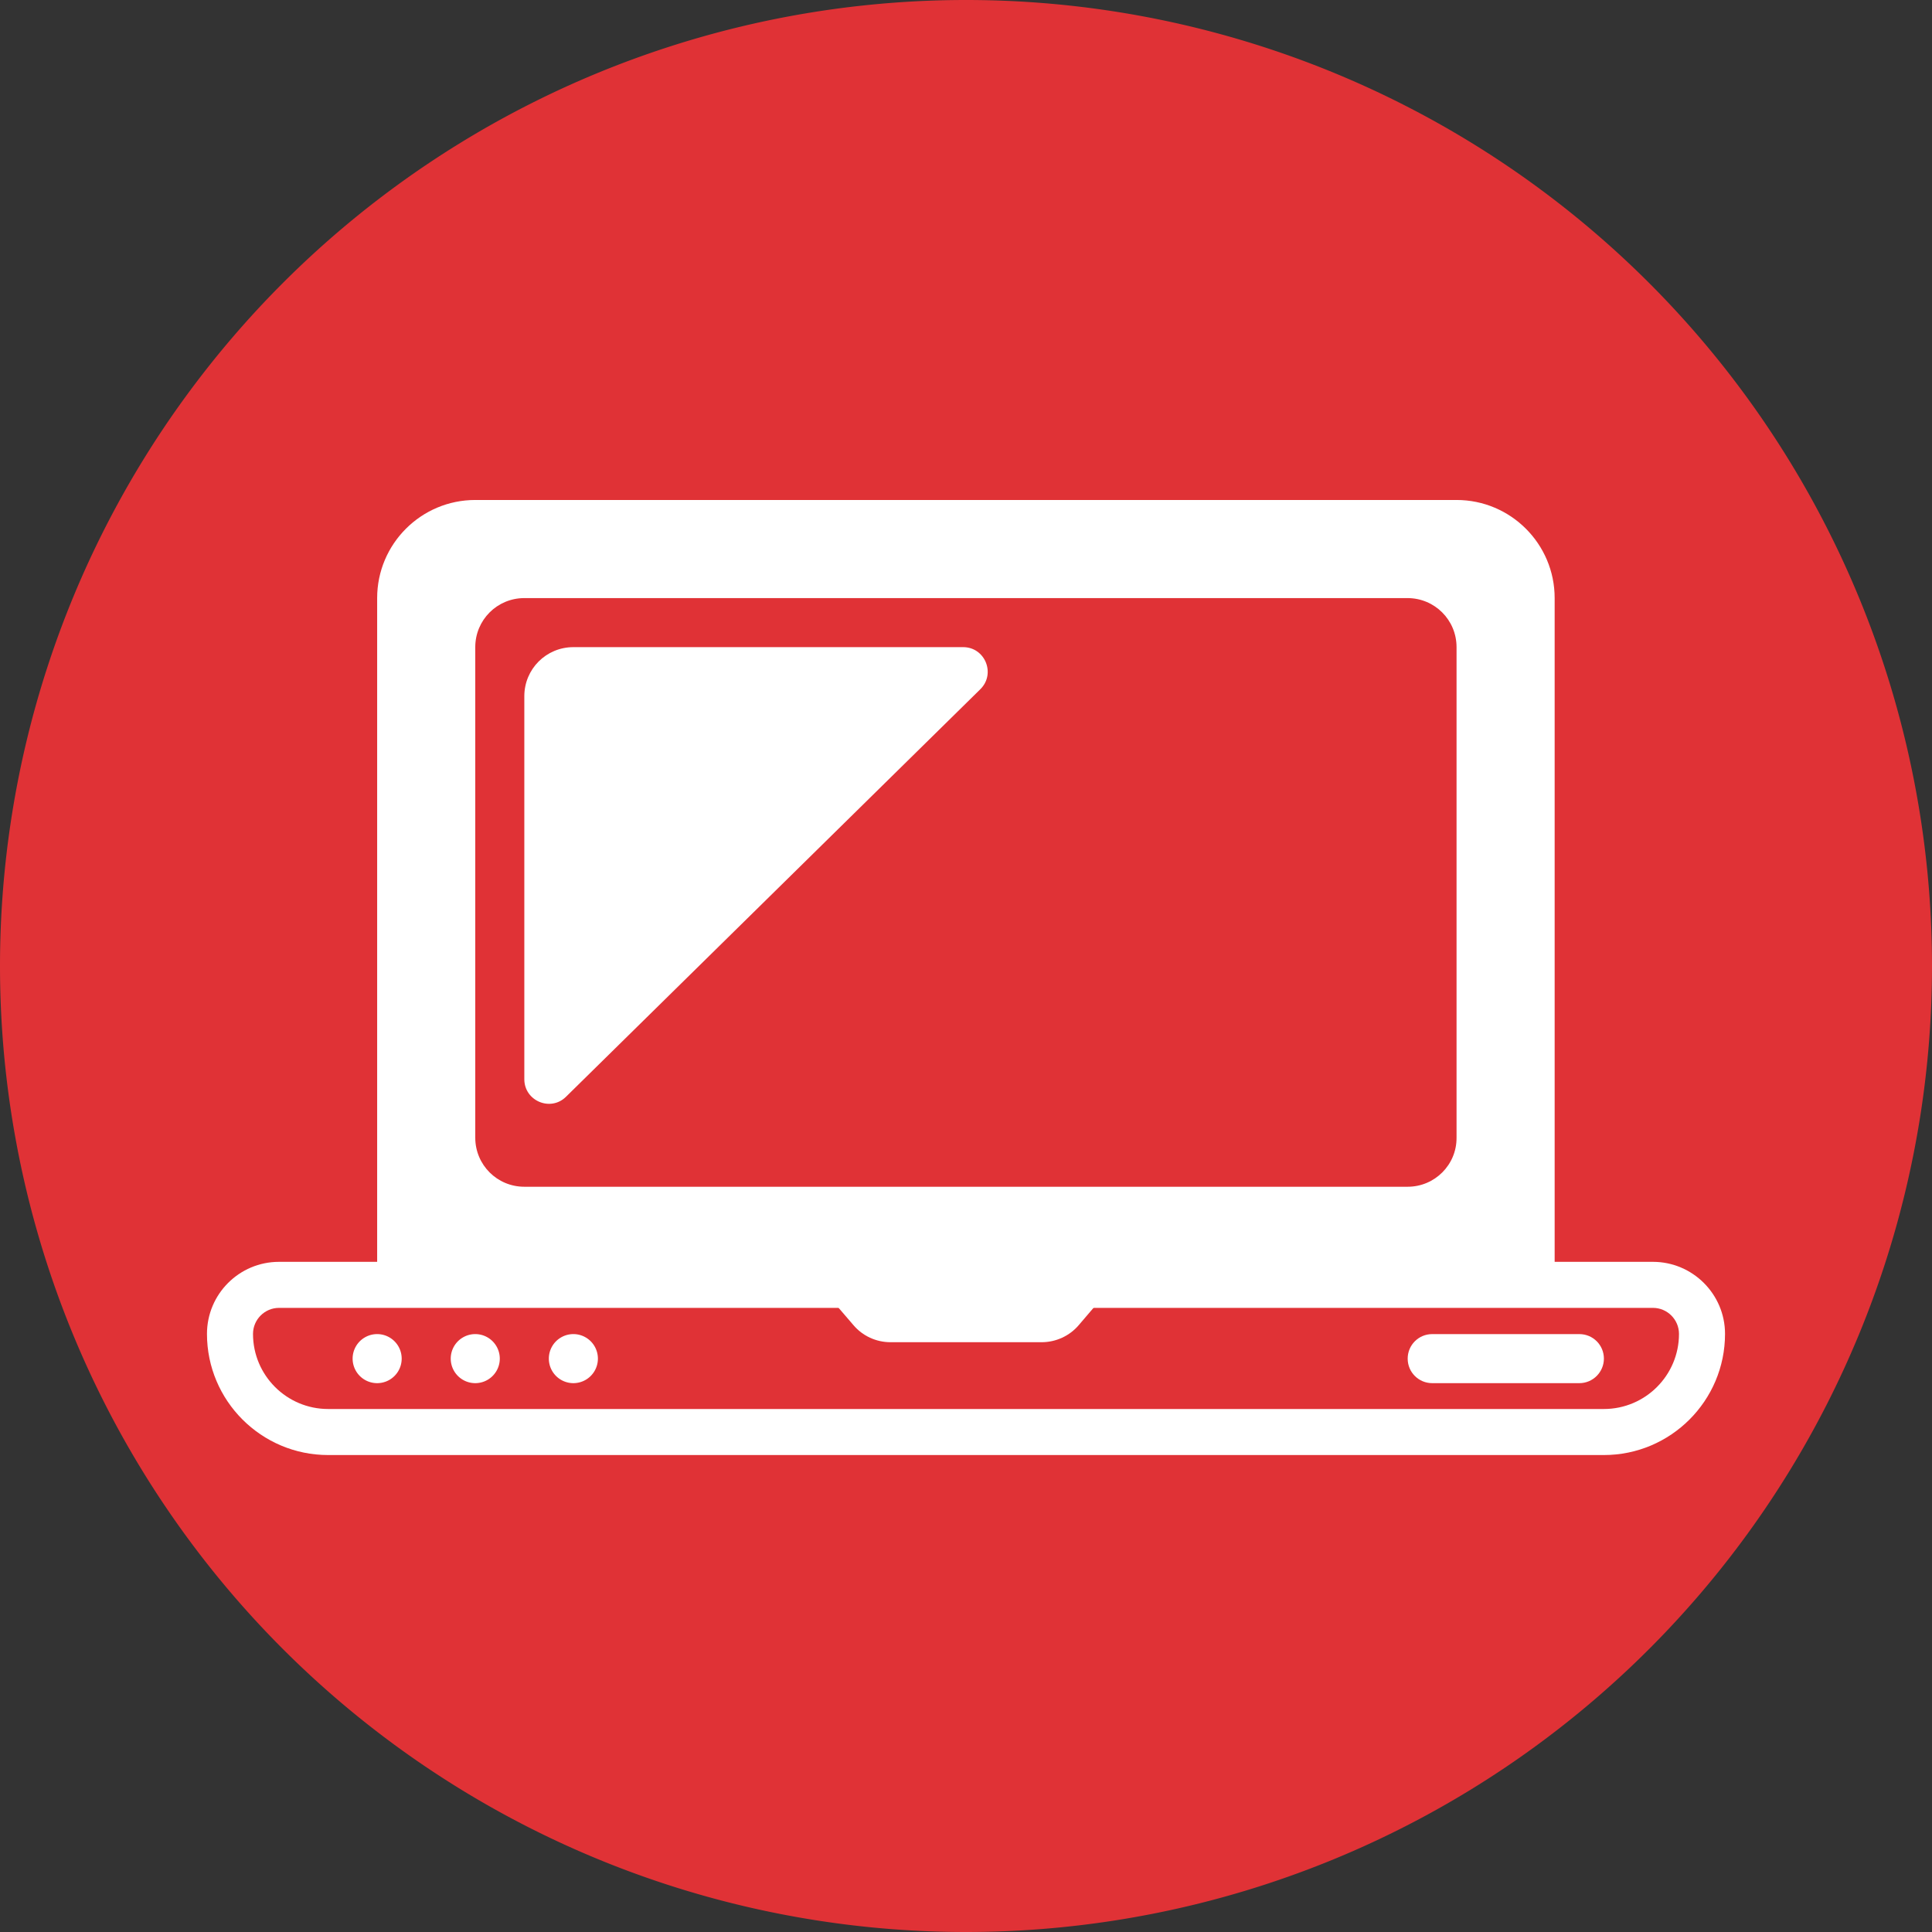
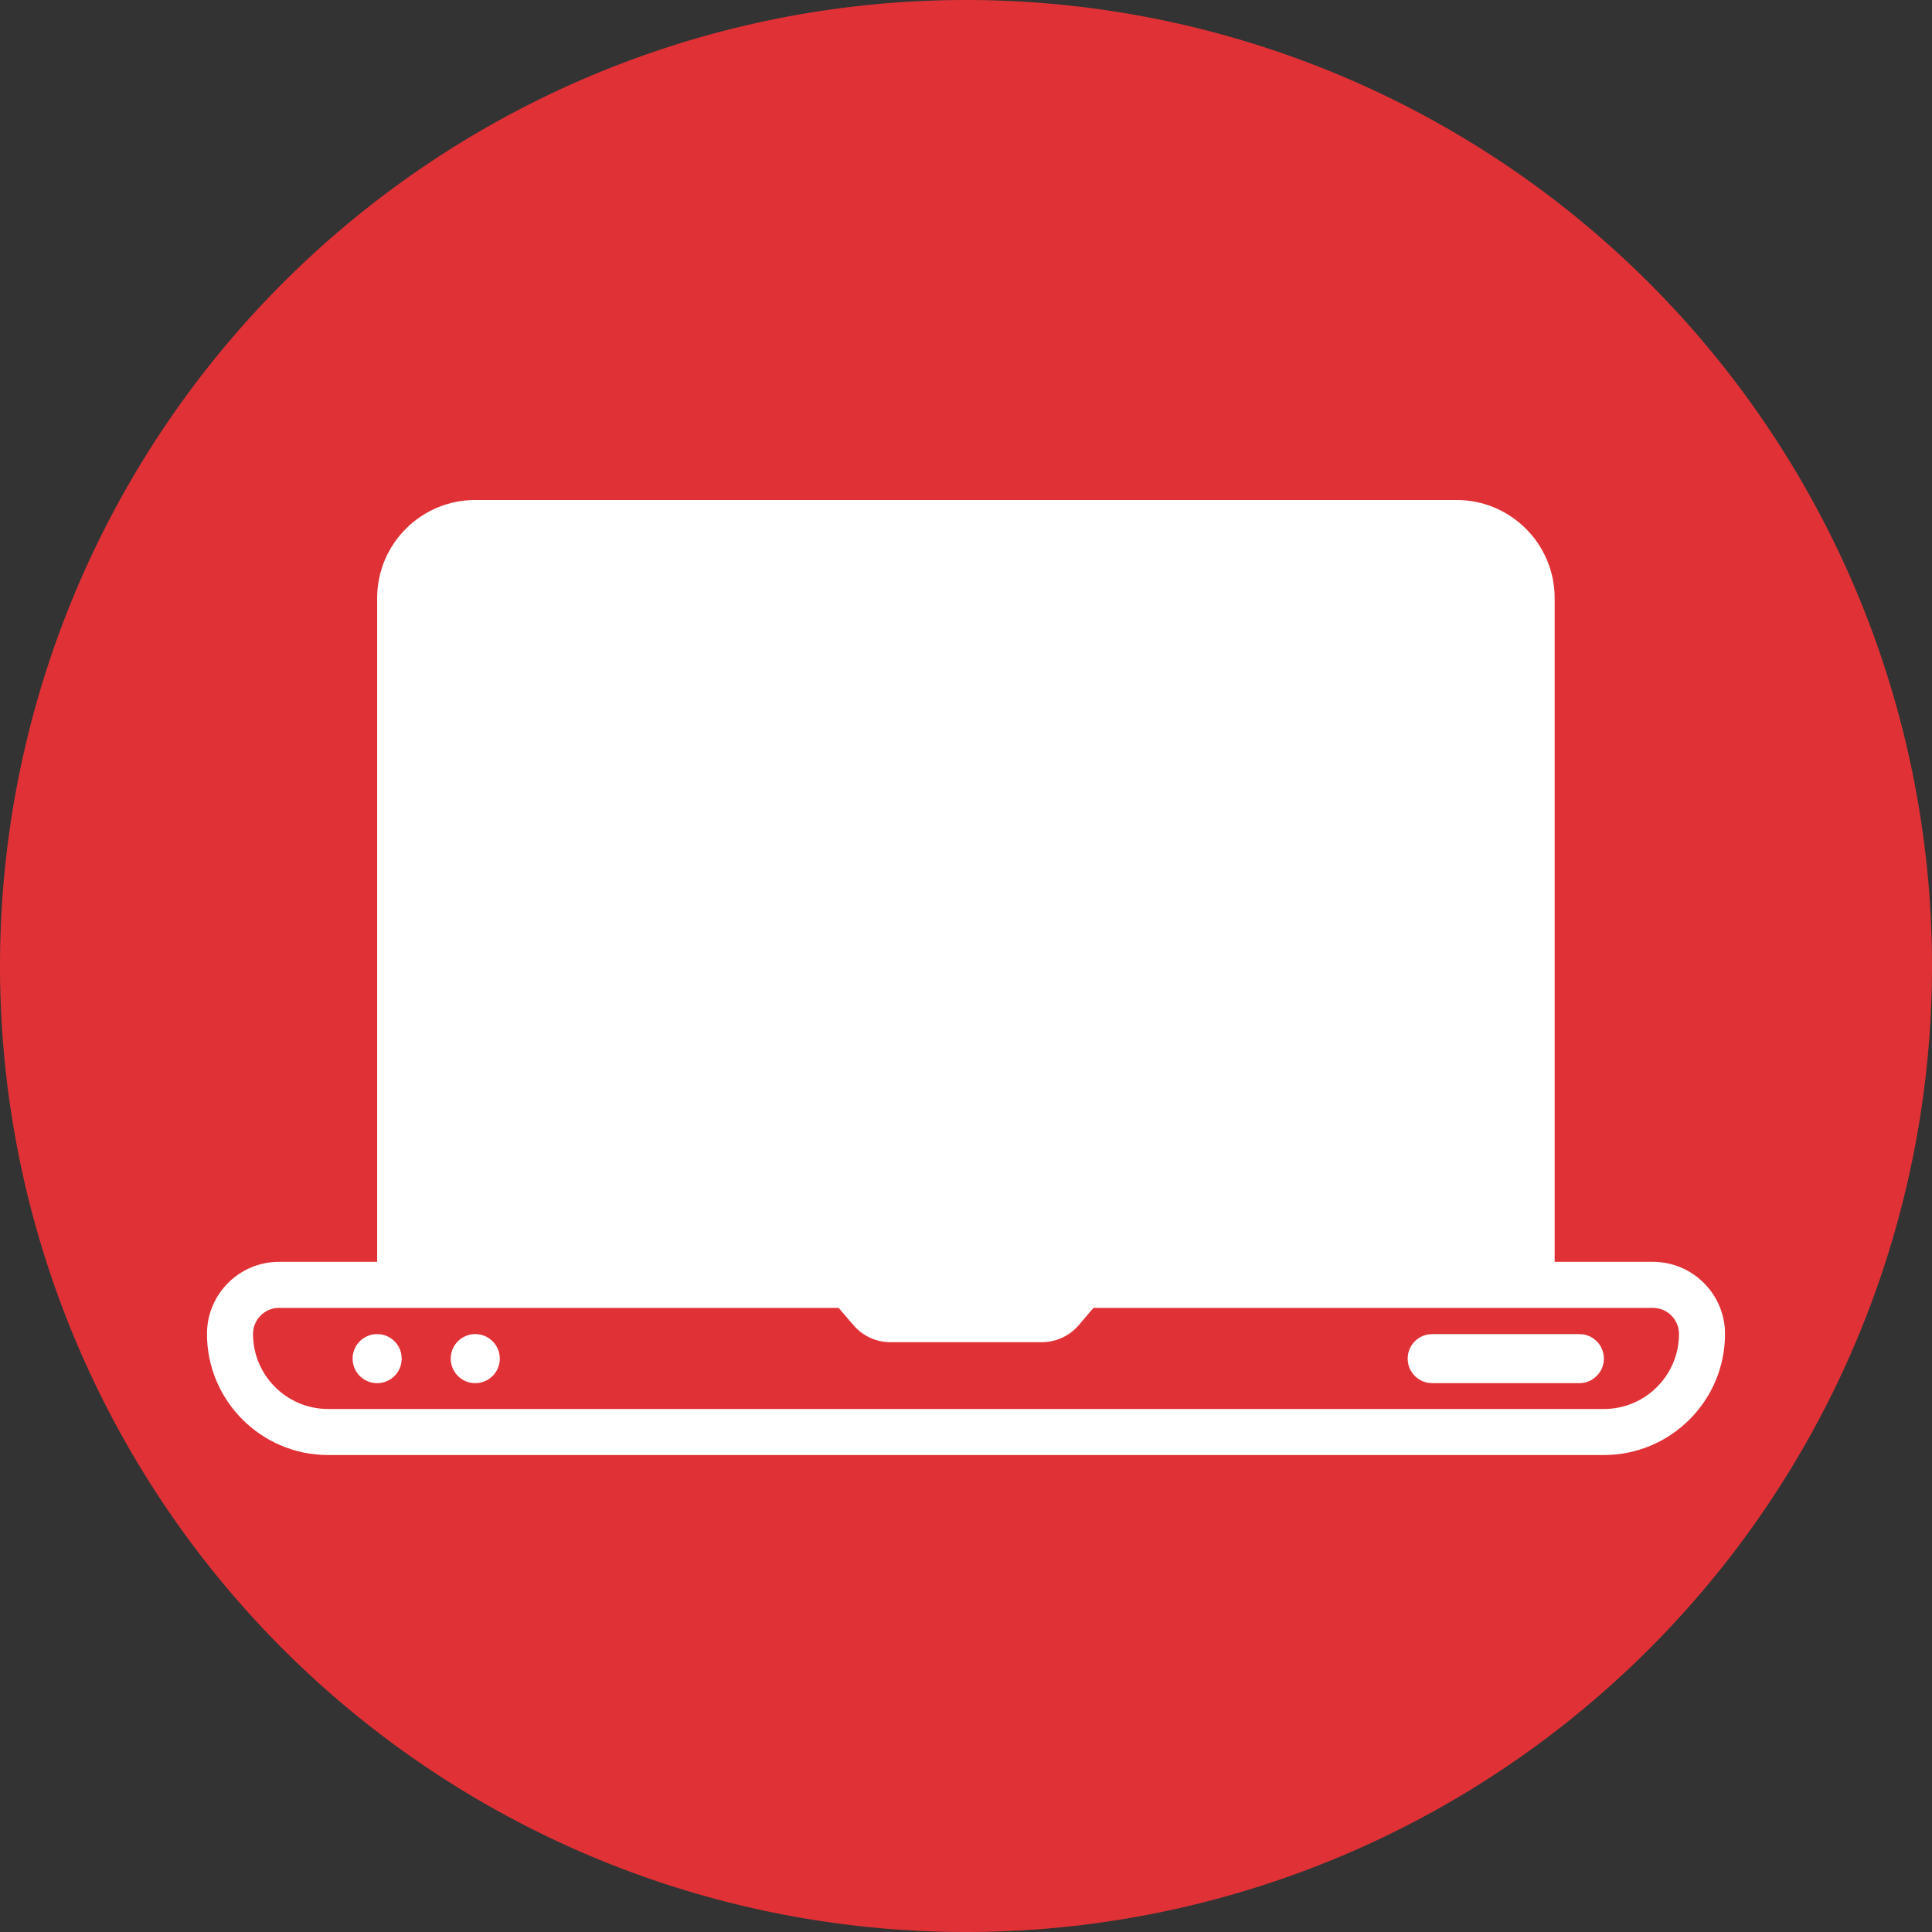
<svg xmlns="http://www.w3.org/2000/svg" t="1583823930451" class="icon" viewBox="0 0 1024 1024" version="1.1" p-id="5292" width="128" height="128">
  <rect x="0" y="0" width="1024" height="1024" fill="#333333" stroke="none" />
  <defs>
    <style type="text/css" />
  </defs>
  <path d="M512 512m-512 0a512 512 0 1 0 1024 0 512 512 0 1 0-1024 0Z" fill="#E03236" p-id="5293" />
  <path d="M824.1 681H199.9V317c0-28.7 23.3-52 52-52H772c28.7 0 52 23.3 52 52v364z" fill="#FFFFFF" p-id="5294" />
-   <path d="M746.1 629H277.9c-14.4 0-26-11.6-26-26V343c0-14.4 11.6-26 26-26H746c14.4 0 26 11.6 26 26v260c0.1 14.4-11.6 26-25.9 26zM876.1 681H147.9c-14.4 0-26 11.6-26 26 0 28.7 23.3 52 52 52h676.2c28.7 0 52-23.3 52-52 0-14.3-11.6-26-26-26z" fill="#E03236" p-id="5295" />
  <path d="M850.1 771.2H173.9c-35.4 0-64.2-28.8-64.2-64.2 0-21.1 17.1-38.2 38.2-38.2h728.2c21 0 38.2 17.1 38.2 38.2 0 35.4-28.8 64.2-64.2 64.2z m-702.2-78c-7.6 0-13.8 6.2-13.8 13.8 0 22 17.9 39.8 39.8 39.8h676.2c22 0 39.8-17.9 39.8-39.8 0-7.6-6.2-13.8-13.8-13.8H147.9zM277.9 572V369c0-14.4 11.6-26 26-26h206.6c11.6 0 17.4 14.1 9.1 22.3L300 581.3c-8.2 8.1-22.1 2.2-22.1-9.3z" fill="#FFFFFF" p-id="5296" />
  <path d="M552.1 711.4H472c-7.6 0-14.8-3.3-19.7-9.1L434 681h156l-18.2 21.3c-4.9 5.8-12.2 9.1-19.7 9.1z" fill="#FFFFFF" p-id="5297" />
  <path d="M199.9 720.1m-13 0a13 13 0 1 0 26 0 13 13 0 1 0-26 0Z" fill="#FFFFFF" p-id="5298" />
  <path d="M251.9 720.1m-13 0a13 13 0 1 0 26 0 13 13 0 1 0-26 0Z" fill="#FFFFFF" p-id="5299" />
-   <path d="M303.9 720.1m-13 0a13 13 0 1 0 26 0 13 13 0 1 0-26 0Z" fill="#FFFFFF" p-id="5300" />
  <path d="M837.1 733.1h-78c-7.2 0-13-5.8-13-13s5.8-13 13-13h78c7.2 0 13 5.8 13 13 0 7.1-5.8 13-13 13z" fill="#FFFFFF" p-id="5301" />
</svg>